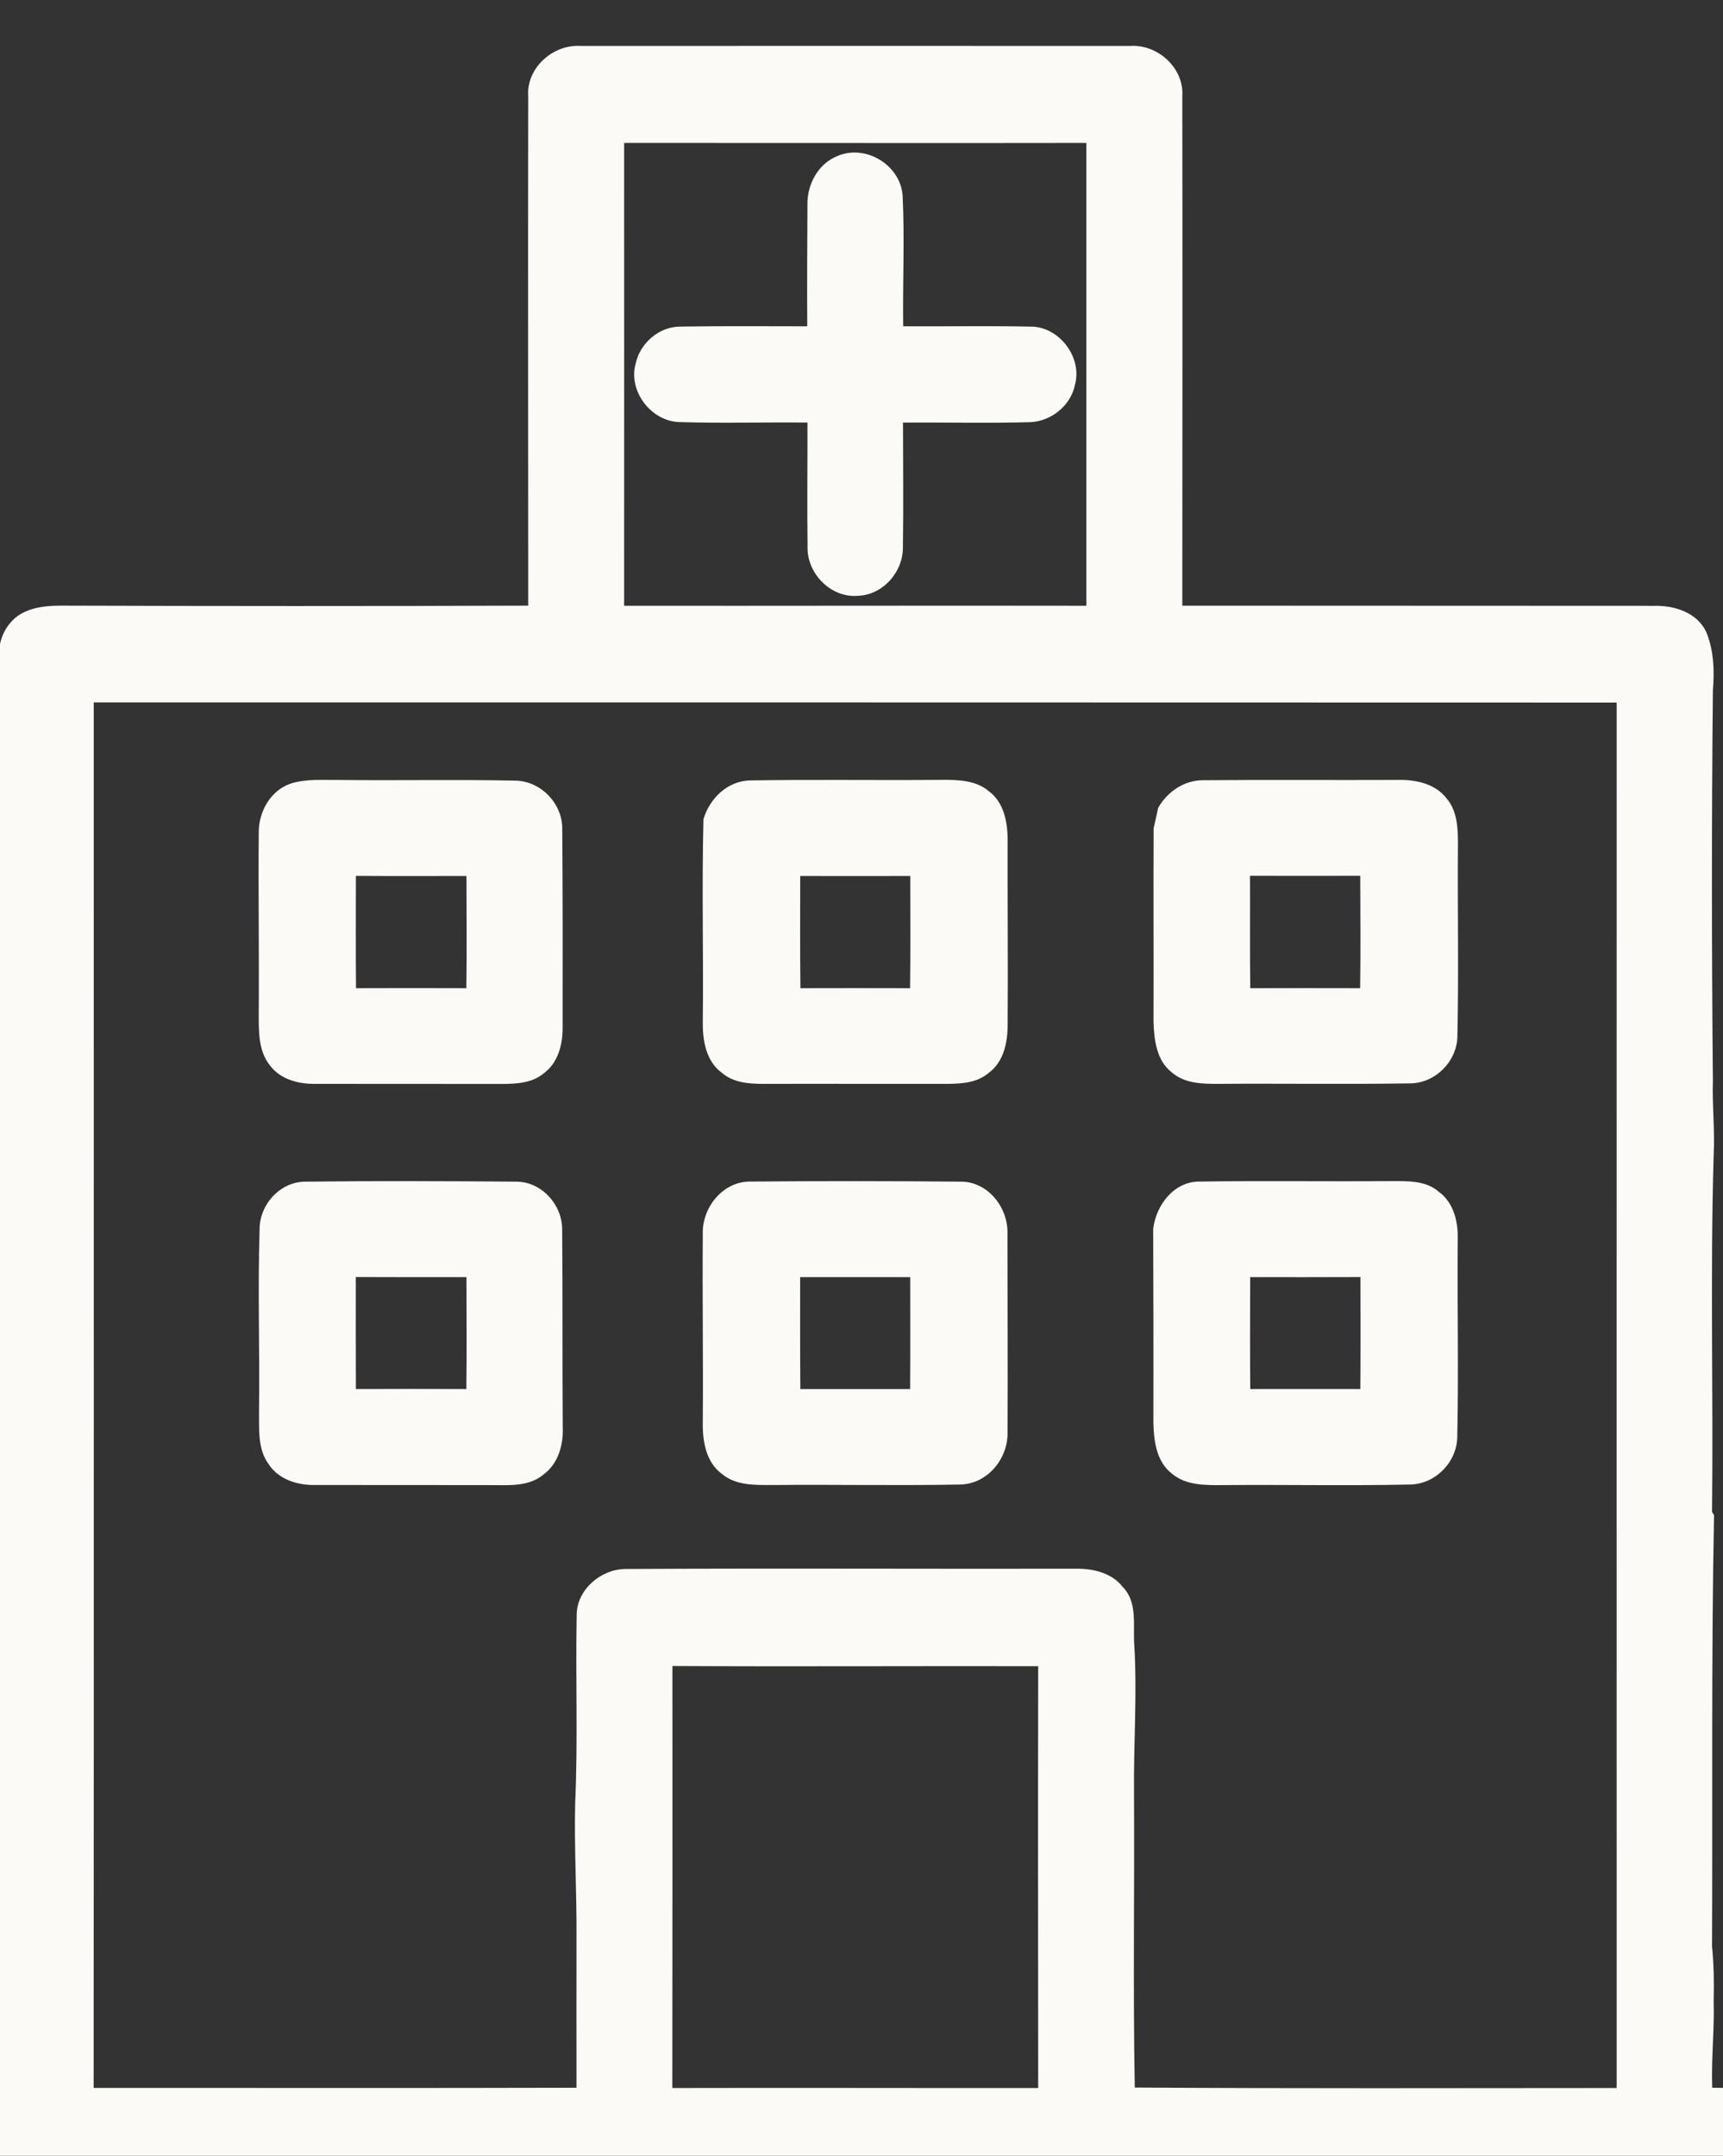
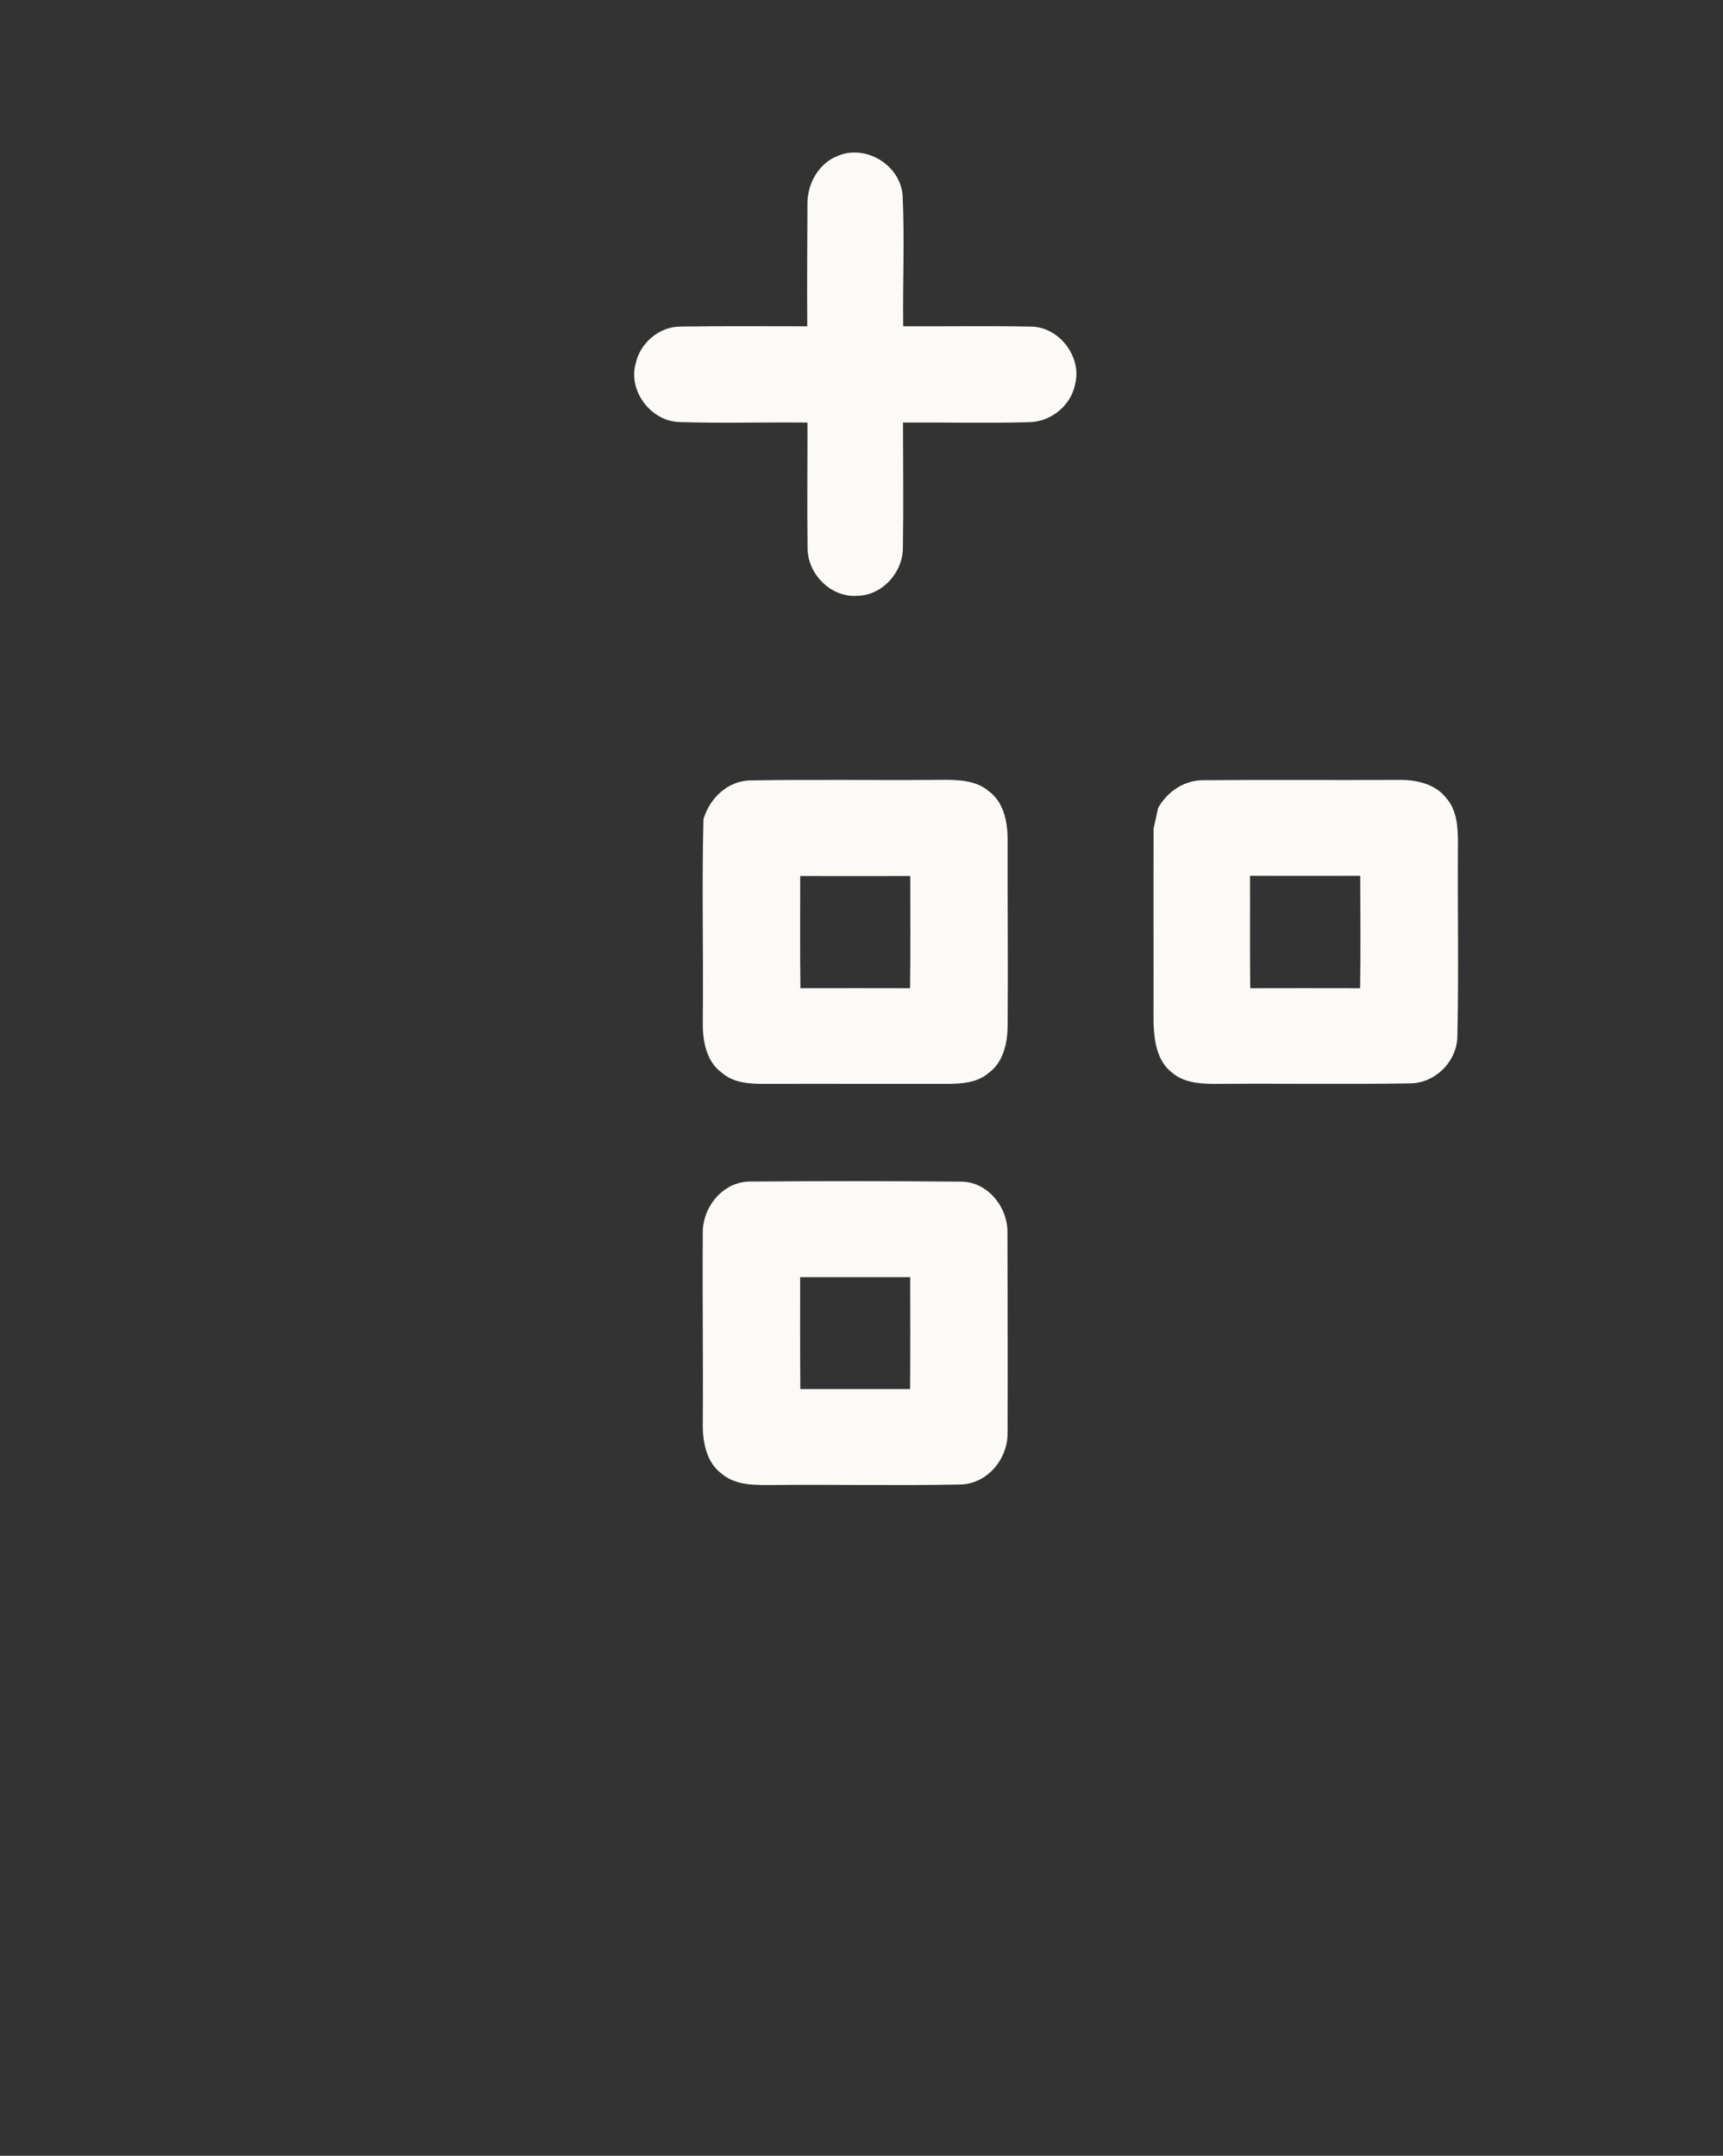
<svg xmlns="http://www.w3.org/2000/svg" version="1.1" id="Calque_1" x="0px" y="0px" width="85.555px" height="107px" viewBox="0 0 85.555 107" enable-background="new 0 0 85.555 107" xml:space="preserve">
  <rect x="0" y="0" width="85.555" height="107" fill="#333333" stroke="none" />
  <g>
    <g>
-       <path fill="#FCFAF7" d="M26.228,4.796c-0.108-1.423,1.23-2.61,2.619-2.516c9.083,0,18.167-0.009,27.25,0    c1.385-0.099,2.709,1.093,2.61,2.506c0.014,8.428,0.005,16.847,0,25.276c7.807,0.009,15.613,0,23.42,0.009    c1.003-0.028,2.144,0.325,2.596,1.3c0.377,0.905,0.41,1.927,0.33,2.893c-0.066,6.464-0.061,12.932,0,19.396    c-0.038,1.23,0.104,2.455,0.038,3.679c-0.174,5.898-0.014,11.811-0.08,17.71L85.11,75.2c-0.141,7.133-0.066,14.28-0.099,21.417    c0.09,0.895,0.104,1.79,0.08,2.69c0.042,1.437-0.122,2.879-0.071,4.316c1.404,0.033,2.808,0.005,4.212,0.009    c0.796,0,1.682,0.165,2.224,0.81c0.933,0.938,0.81,2.657-0.24,3.453c-0.537,0.485-1.291,0.551-1.983,0.561    c-31.254-0.005-62.514,0.005-93.768-0.005c-1.314,0.09-2.638-0.98-2.601-2.337c-0.104-1.239,0.947-2.257,2.106-2.478    c1.654-0.024,3.307,0.028,4.961-0.014c-0.005-1.036,0-2.073-0.009-3.109c-0.118-1.135-0.085-2.29-0.038-3.425    c0.071-0.735,0.042-1.465,0.042-2.2c-0.014-5.319,0.038-10.643-0.028-15.957c-0.108-0.971-0.038-1.95-0.047-2.93    c0.146-6.638,0.028-13.286,0.075-19.924l-0.104-0.151c0.009-0.438,0.014-0.867,0.028-1.3c0.038-0.405,0.071-0.81,0.071-1.216    c0-5.823-0.009-11.642,0.005-17.469l-0.094-0.155c0-0.363,0-0.721,0-1.084l0.09-0.151c0.057-1.197-0.278-2.596,0.565-3.604    c0.612-0.773,1.654-0.886,2.572-0.886c7.722,0.024,15.448,0.028,23.17,0C26.228,21.63,26.214,13.211,26.228,4.796z M30.991,7.095    c0,7.656,0.005,15.316,0,22.972c7.656,0.009,15.302-0.014,22.953,0c0-7.656,0-15.316,0-22.972    C46.293,7.109,38.642,7.091,30.991,7.095z M4.655,34.863c0,22.925,0.009,45.845-0.005,68.77c7.99-0.005,15.985,0.014,23.976-0.009    c-0.005-2.506,0-5.003,0-7.51c0.014-2.21-0.118-4.414-0.066-6.624c0.141-3.109,0.014-6.224,0.075-9.338    c0.005-1.248,1.192-2.257,2.403-2.276c7.453-0.042,14.902,0,22.355-0.014c0.862-0.014,1.804,0.193,2.36,0.909    c0.749,0.773,0.495,1.908,0.57,2.874c0.146,2.445-0.038,4.9-0.014,7.35c0.028,4.871-0.052,9.748,0.038,14.619    c7.976,0.052,15.952,0.028,23.928,0.024c0-22.925-0.005-45.845,0-68.766C55.07,34.863,29.865,34.863,4.655,34.863z M33.389,82.692    c0.005,6.982,0,13.964-0.005,20.946c6.054-0.014,12.113,0.005,18.167,0c-0.005-6.977-0.014-13.959,0-20.937    C45.497,82.687,39.438,82.725,33.389,82.692z" />
-     </g>
+       </g>
    <path fill="#FCFAF7" d="M41.615,7.731C43,7.156,44.71,8.197,44.819,9.705c0.104,2.162,0,4.33,0.028,6.492   c2.101,0.009,4.217-0.028,6.323,0.014c1.413-0.009,2.577,1.508,2.21,2.874c-0.203,1.046-1.192,1.837-2.243,1.87   c-2.101,0.057-4.198,0.005-6.299,0.019c0,2.059,0.028,4.118-0.005,6.167c0.024,1.23-0.985,2.389-2.228,2.431   c-1.343,0.118-2.535-1.098-2.506-2.417c-0.028-2.059,0-4.118-0.005-6.181c-2.115-0.024-4.226,0.042-6.337-0.024   c-1.423-0.024-2.582-1.541-2.191-2.912c0.217-1.008,1.164-1.828,2.21-1.828c2.101-0.033,4.207-0.014,6.308-0.014   c-0.014-1.998,0-4,0.009-5.997C40.06,9.164,40.625,8.108,41.615,7.731z" />
    <g>
-       <path fill="#FCFAF7" d="M14.45,38.887c0.763-0.236,1.574-0.165,2.365-0.174c2.93,0.033,5.856-0.028,8.786,0.033    c1.248,0.024,2.327,1.131,2.318,2.389c0.024,3.264,0.024,6.543,0.019,9.808c0.014,0.857-0.212,1.8-0.933,2.327    c-0.579,0.495-1.376,0.528-2.097,0.532c-3.109,0-6.224-0.005-9.333-0.005c-0.801,0-1.663-0.24-2.167-0.909    c-0.551-0.678-0.561-1.597-0.561-2.422c0.024-3.029-0.024-6.054,0-9.083C12.824,40.324,13.409,39.235,14.45,38.887z     M17.677,49.049c1.828-0.009,3.651-0.005,5.479,0c0.028-1.852,0.009-3.712,0.005-5.569c-1.828,0-3.661,0.009-5.489-0.005    C17.668,45.332,17.663,47.193,17.677,49.049z" />
-     </g>
+       </g>
    <g>
      <path fill="#FCFAF7" d="M37.252,38.736c3.166-0.052,6.341,0,9.517-0.028c0.801-0.005,1.696,0.014,2.337,0.57    c0.726,0.532,0.914,1.484,0.928,2.332c-0.009,3.119,0.024,6.238,0,9.352c-0.014,0.843-0.226,1.781-0.952,2.299    c-0.57,0.49-1.357,0.532-2.073,0.537c-3.029,0.005-6.063-0.009-9.088,0c-0.716,0-1.503-0.052-2.073-0.547    c-0.796-0.574-0.966-1.625-0.951-2.534c0.037-3.355-0.052-6.709,0.033-10.059C35.241,39.622,36.131,38.755,37.252,38.736z     M39.744,49.049c1.814-0.005,3.632-0.005,5.446,0c0.024-1.856,0.009-3.712,0.009-5.569c-1.823,0.005-3.642,0.005-5.465,0    C39.735,45.337,39.721,47.193,39.744,49.049z" />
    </g>
    <g>
      <path fill="#FCFAF7" d="M57.506,40.102c0.462-0.815,1.3-1.385,2.257-1.376c3.194-0.028,6.393,0,9.592-0.014    c0.9-0.028,1.903,0.165,2.478,0.923c0.523,0.608,0.561,1.46,0.561,2.228c-0.024,3.194,0.042,6.388-0.028,9.583    c-0.024,1.253-1.121,2.337-2.374,2.327c-3.152,0.052-6.308,0-9.465,0.024c-0.796,0.005-1.687-0.009-2.327-0.556    c-0.773-0.589-0.895-1.625-0.923-2.521c0.009-3.199-0.009-6.403,0.005-9.602C57.36,40.781,57.435,40.442,57.506,40.102z     M62.081,49.049c1.823-0.005,3.637-0.005,5.456,0c0.028-1.861,0.009-3.717,0.005-5.578c-1.823,0.009-3.647,0-5.474,0    C62.076,45.337,62.057,47.193,62.081,49.049z" />
    </g>
    <g>
-       <path fill="#FCFAF7" d="M15.185,58.651c3.477-0.042,6.949-0.028,10.426,0c1.263-0.014,2.299,1.126,2.304,2.36    c0.028,3.27,0.005,6.539,0.028,9.814c0.042,0.872-0.221,1.823-0.952,2.36c-0.782,0.66-1.87,0.514-2.817,0.528    c-2.874-0.009-5.738,0-8.603-0.005c-0.853,0-1.767-0.302-2.243-1.051c-0.532-0.74-0.457-1.696-0.466-2.558    c0.038-3.025-0.066-6.045,0.028-9.064C12.876,59.795,13.913,58.636,15.185,58.651z M17.672,68.945    c1.828-0.009,3.651-0.005,5.484,0c0.024-1.852,0.009-3.703,0.005-5.555c-1.833,0-3.665,0.005-5.493-0.005    C17.668,65.237,17.663,67.088,17.672,68.945z" />
-     </g>
+       </g>
    <g>
      <path fill="#FCFAF7" d="M37.262,58.646c3.482-0.028,6.963-0.028,10.44,0.005c1.352-0.009,2.365,1.286,2.323,2.586    c0,3.288,0.024,6.577,0.005,9.865c0.024,1.31-1.003,2.554-2.351,2.582c-3.086,0.061-6.167-0.005-9.258,0.024    c-0.876,0-1.866,0.047-2.582-0.556c-0.791-0.584-0.961-1.644-0.942-2.558c0.024-3.119-0.024-6.238,0-9.357    C34.859,59.927,35.9,58.632,37.262,58.646z M39.74,68.945c1.823,0,3.637,0,5.451,0c0.014-1.852,0.005-3.703,0.005-5.555    c-1.823,0-3.642,0-5.465,0C39.73,65.242,39.726,67.088,39.74,68.945z" />
    </g>
    <g>
-       <path fill="#FCFAF7" d="M59.602,58.646c3.166-0.047,6.332,0.005,9.498-0.024c0.796,0.005,1.691-0.033,2.332,0.523    c0.744,0.532,0.975,1.489,0.952,2.356c-0.028,3.27,0.047,6.544-0.024,9.814c-0.014,1.263-1.093,2.356-2.356,2.37    c-3.086,0.066-6.181,0-9.262,0.028c-0.872,0.005-1.852,0.028-2.558-0.575c-0.773-0.598-0.895-1.649-0.914-2.549    c0.009-3.199,0-6.403-0.009-9.602C57.412,59.795,58.307,58.618,59.602,58.646z M62.081,68.945c1.823,0,3.642-0.005,5.465,0    c0.014-1.852,0.009-3.708,0.005-5.559c-1.828,0.009-3.647,0.005-5.474,0.005C62.076,65.242,62.062,67.088,62.081,68.945z" />
-     </g>
-     <path fill="#FCFAF7" d="M-17.172,103.916c1.376-0.495,2.864-0.188,4.287-0.273c1.192-0.052,2.685-0.009,3.364,1.154   c0.862,1.192,0.203,3.029-1.159,3.496c-1.197,0.339-2.455,0.113-3.679,0.174c-1.225-0.014-2.747,0.212-3.595-0.9   C-18.948,106.442-18.496,104.548-17.172,103.916z" />
+       </g>
    <path fill="#FCFAF7" d="M94.433,107.304c-0.933-1.347,0.028-3.406,1.649-3.576c1.715-0.179,3.453-0.061,5.173-0.071   c0.269,0.075,0.532,0.141,0.81,0.203c0.561,0.391,1.135,0.886,1.281,1.597c0.415,1.352-0.678,2.897-2.097,2.963   c-1.39,0.09-2.784,0.028-4.174,0.052C96.082,108.529,94.96,108.232,94.433,107.304z" />
  </g>
</svg>